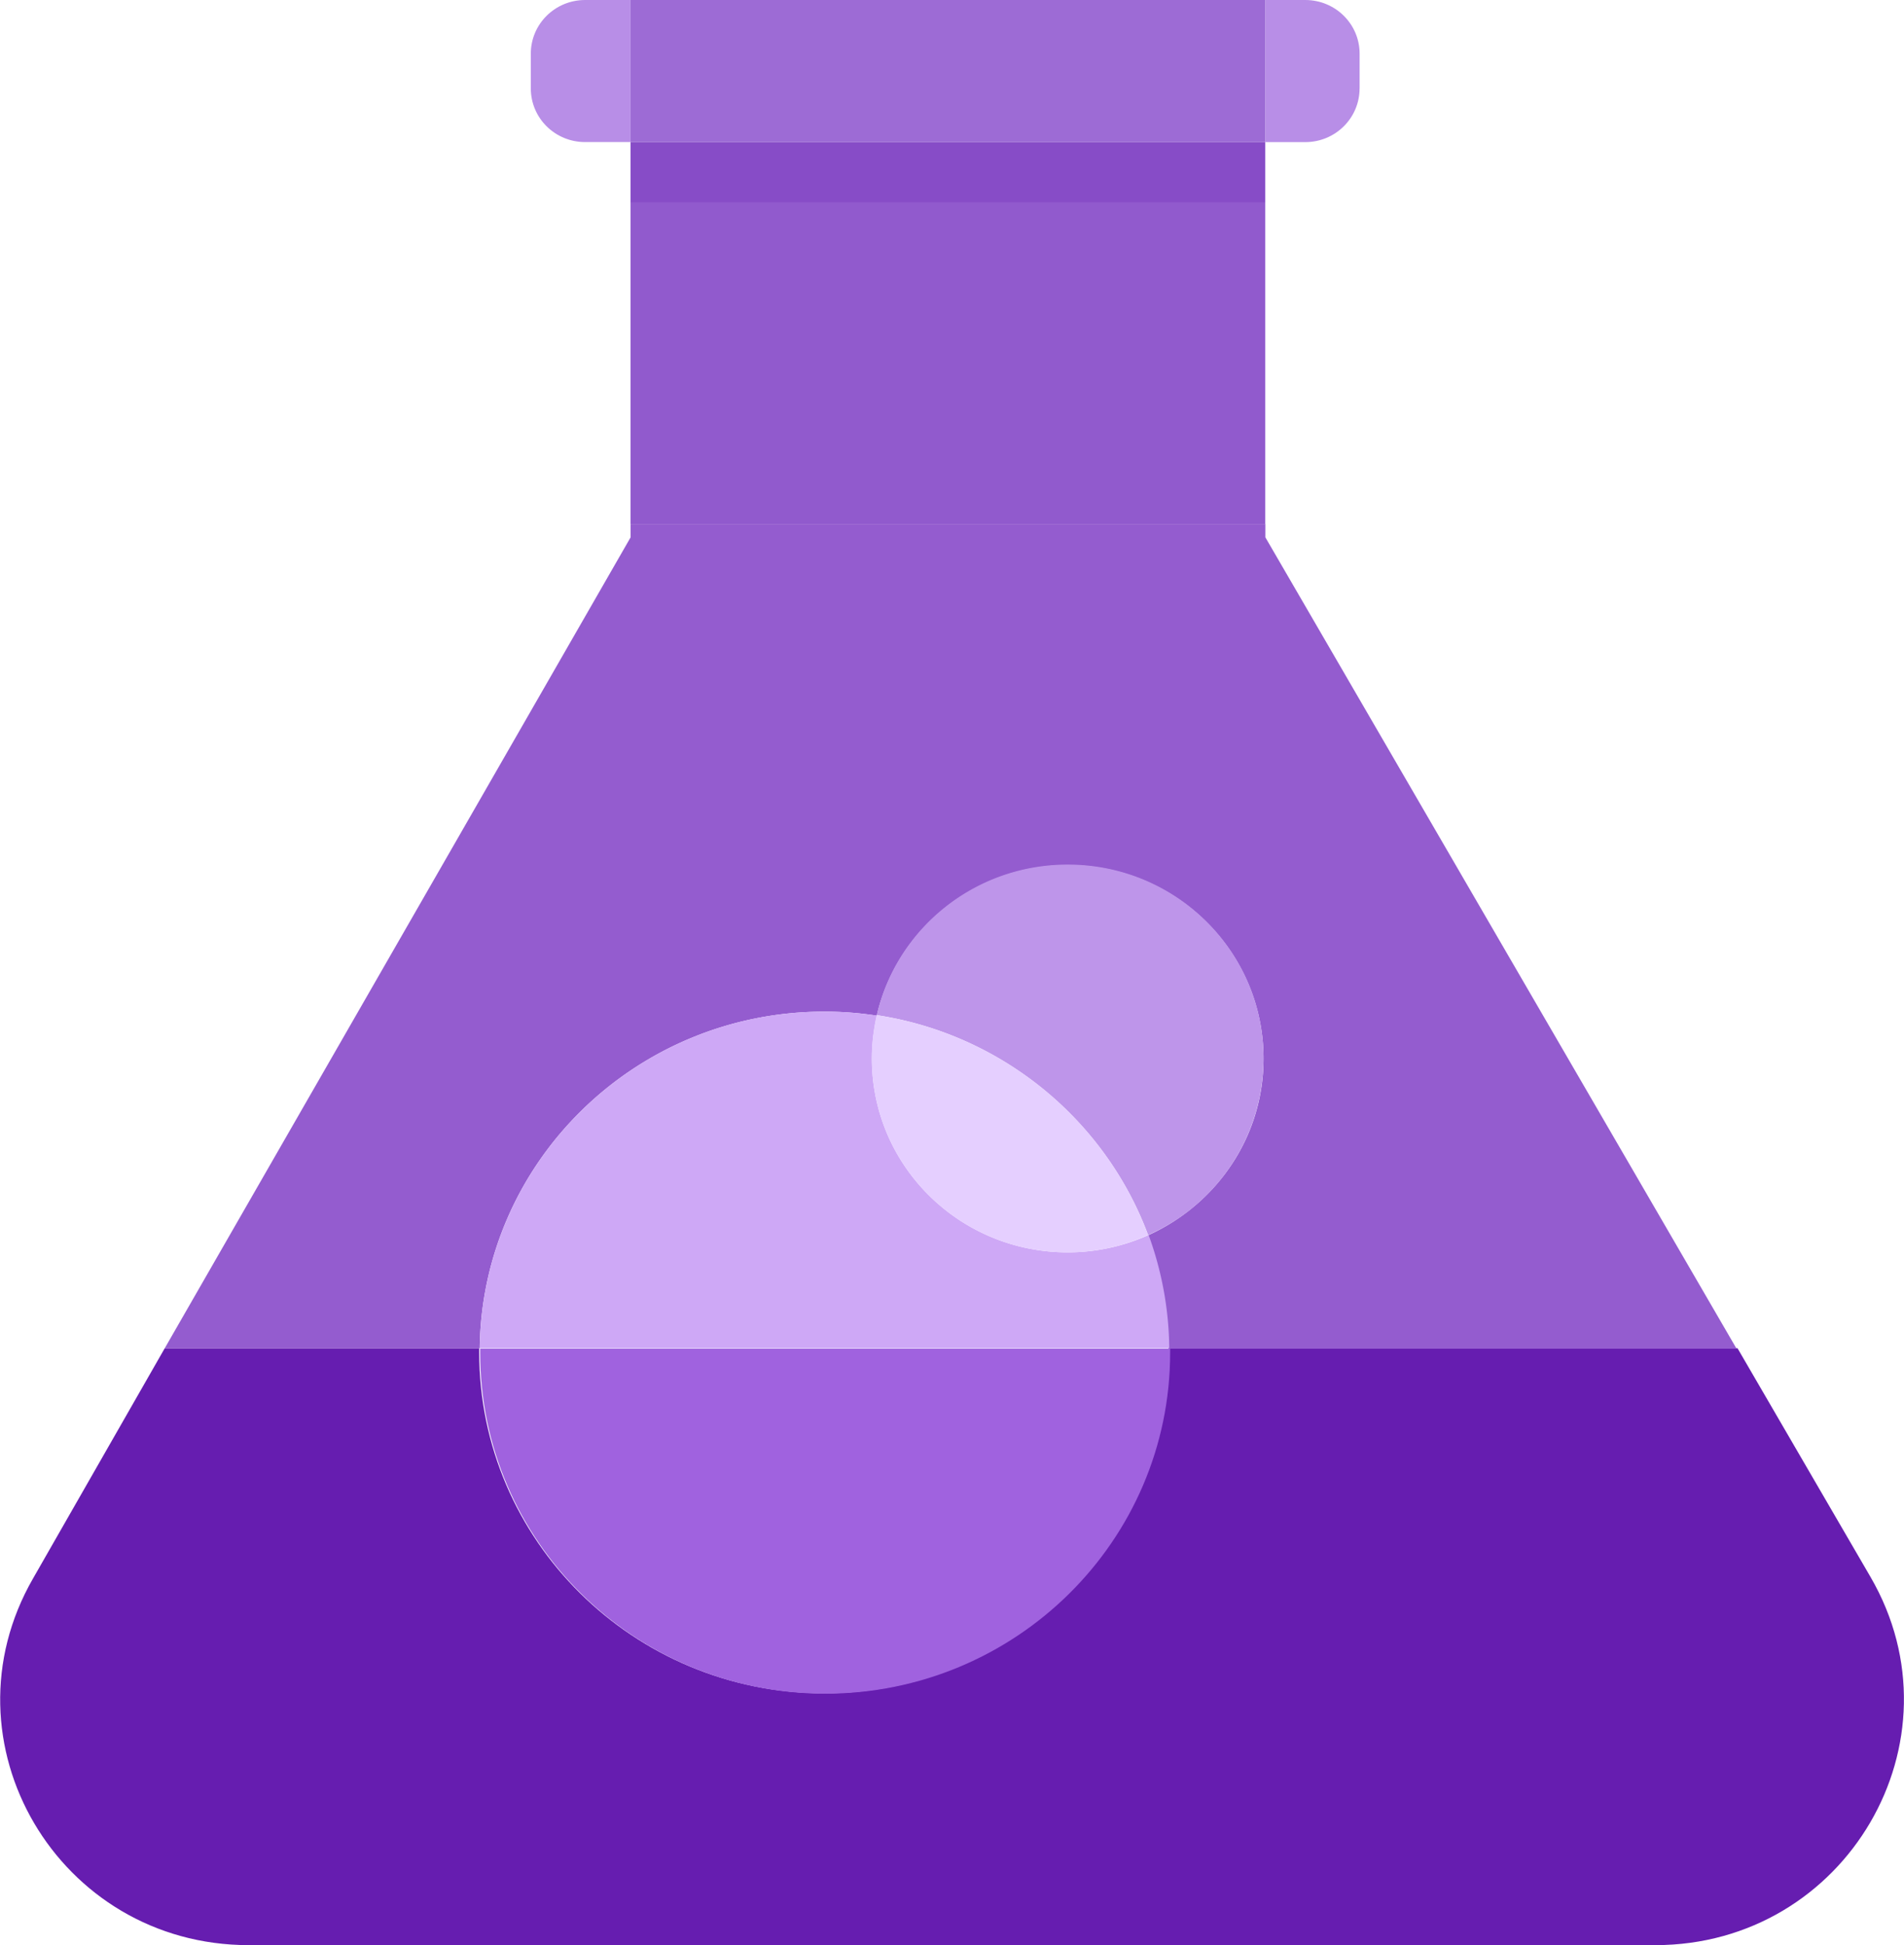
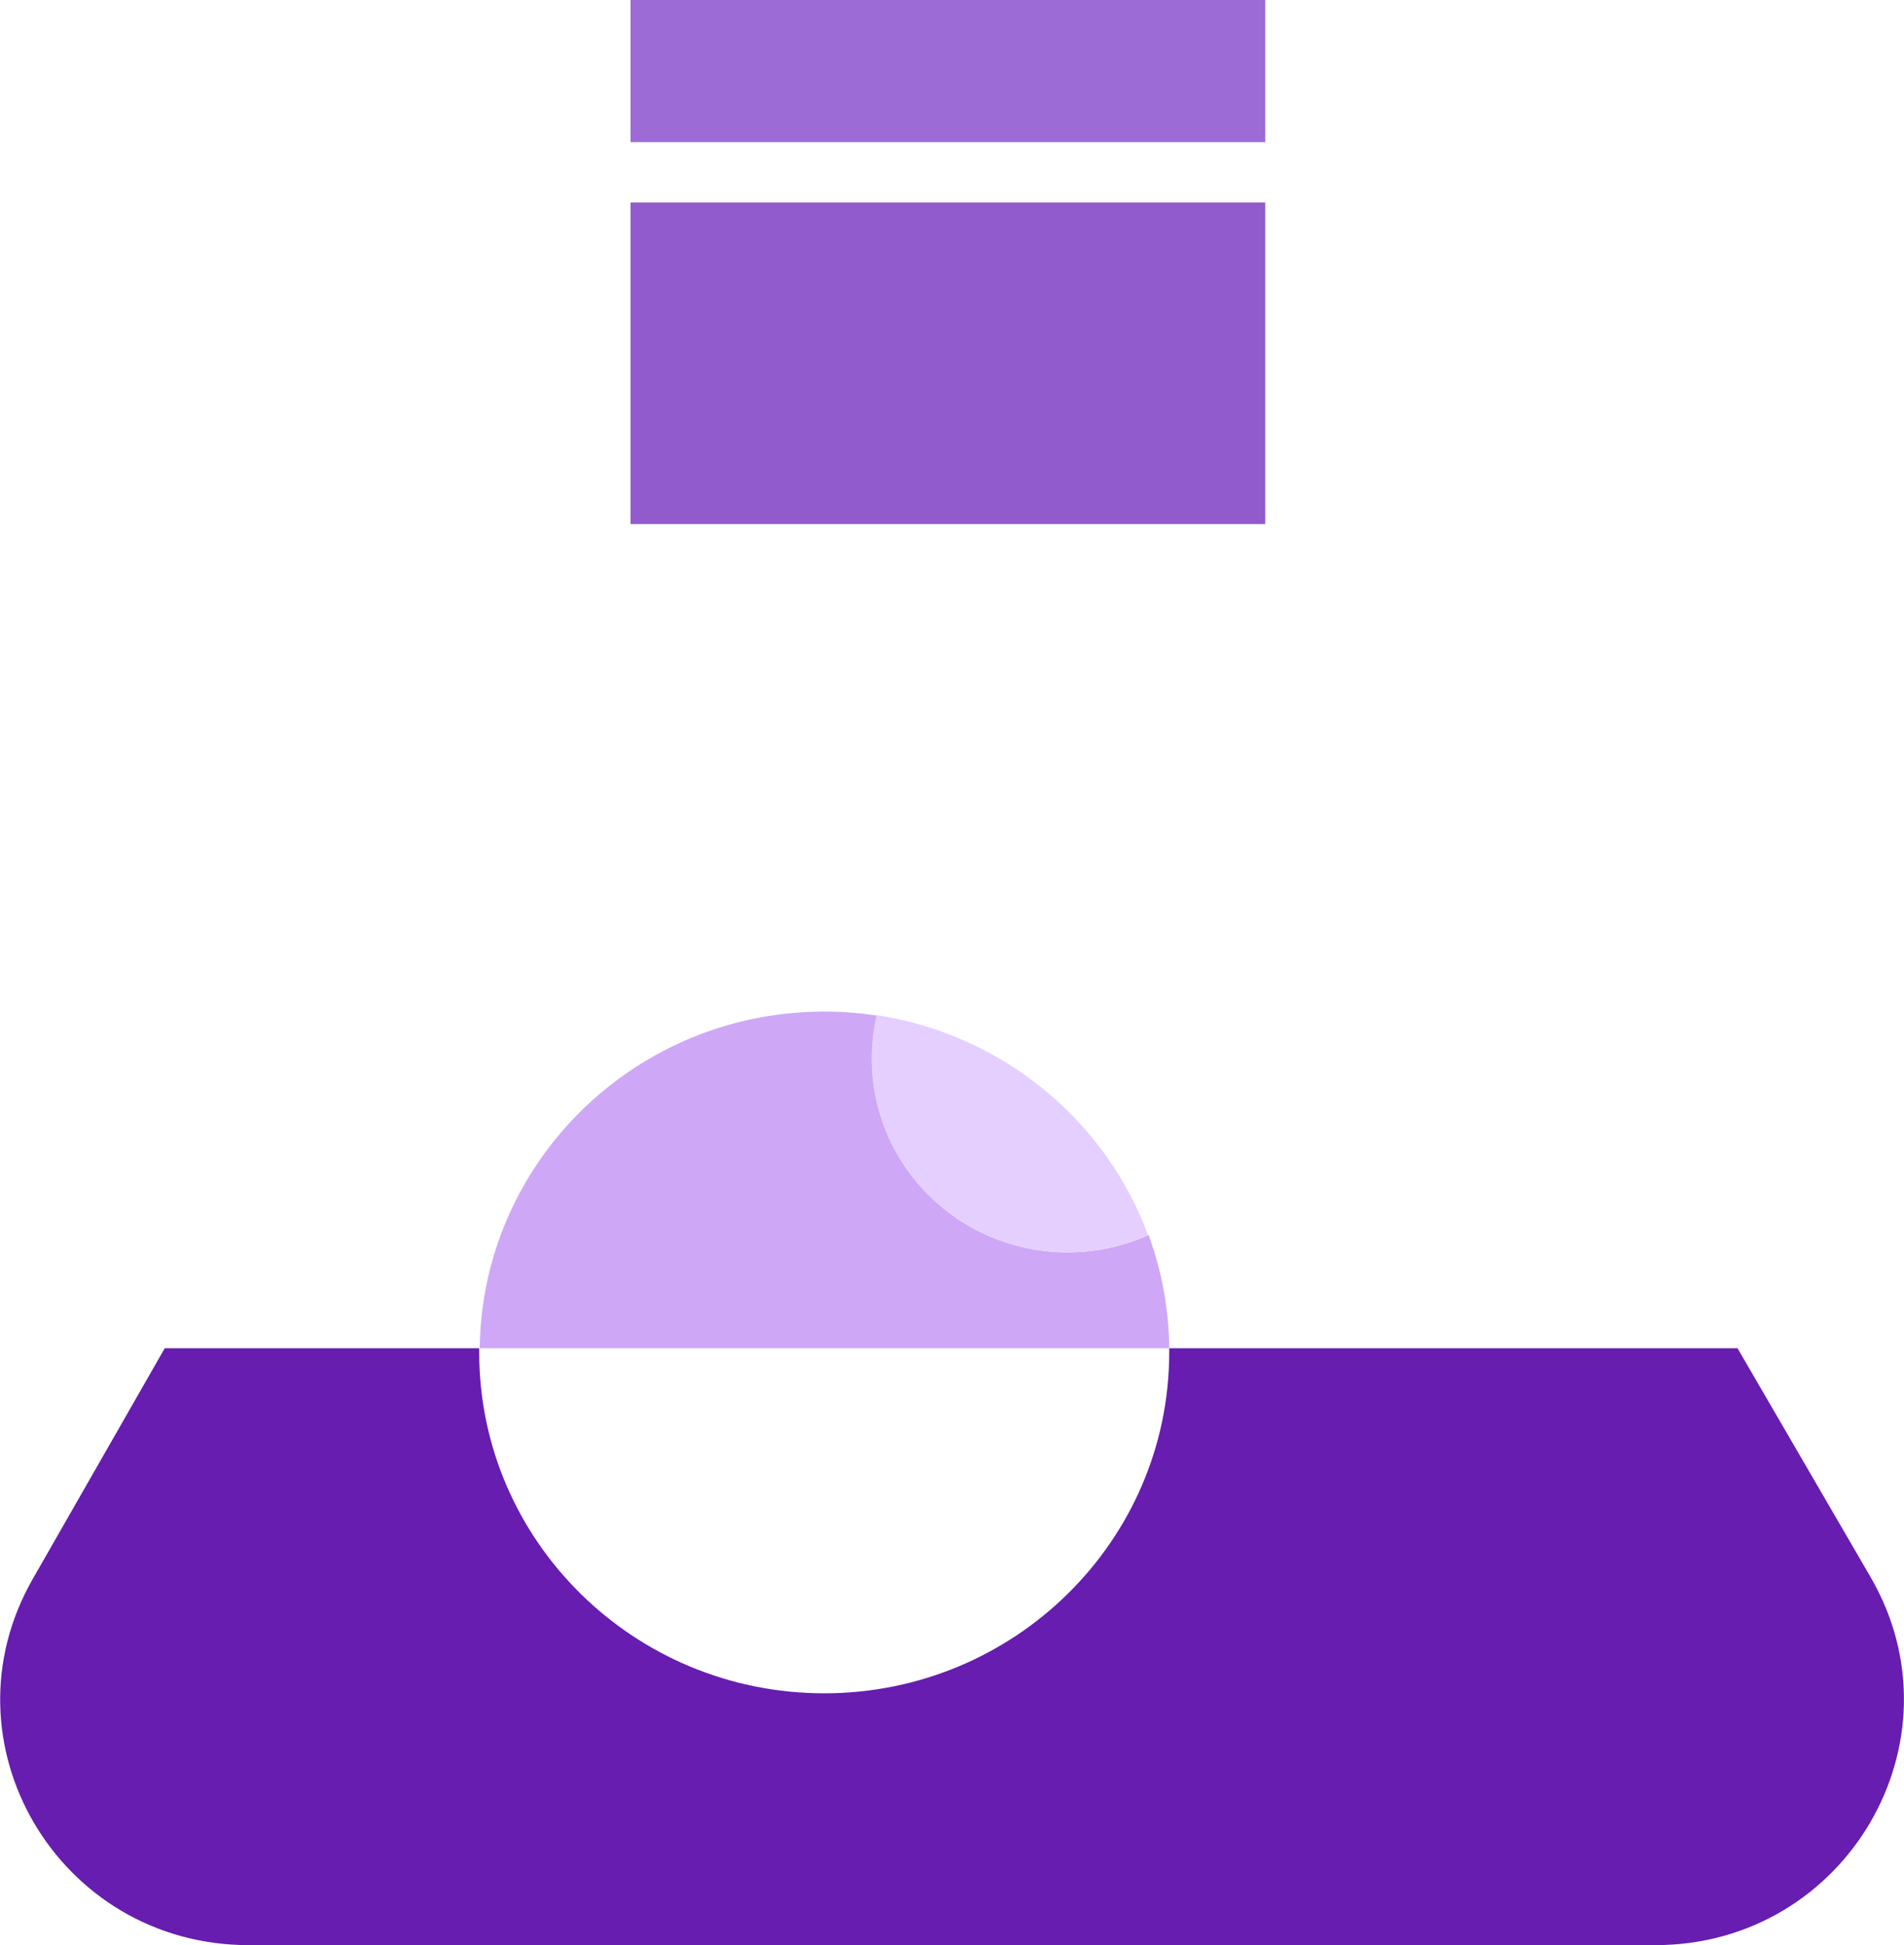
<svg xmlns="http://www.w3.org/2000/svg" width="46.003" height="47" fill="none">
  <path d="M30.57 4.893H15.234v7.77H30.57z" fill="#915acd" />
  <path d="M45.194 38.104l-3.213-5.526H28.25v.097c0 4.55-3.734 8.24-8.336 8.24s-8.336-3.69-8.336-8.24v-.097H3.98L.8 38.137C-1.48 42.096 1.41 47 6.01 47h33.984c4.613 0 7.5-4.936 5.2-8.896z" fill="#661db0" />
-   <path d="M11.6 32.684c0 4.55 3.734 8.24 8.336 8.24s8.336-3.69 8.336-8.24v-.097H11.6v.097z" fill="#a062df" />
-   <path d="M19.914 24.444a8.22 8.22 0 0 1 1.27.097c.478-2.082 2.366-3.638 4.613-3.638 2.616 0 4.732 2.093 4.732 4.68 0 1.9-1.15 3.53-2.8 4.27a8.16 8.16 0 0 1 .499 2.736h13.73L30.573 12.984v-.322H15.236v.322L3.98 32.578h7.61c.054-4.496 3.756-8.134 8.325-8.134z" fill="#945ccf" />
  <path d="M25.798 30.26c-2.616 0-4.732-2.093-4.732-4.68 0-.354.043-.708.12-1.04a8.22 8.22 0 0 0-1.27-.097c-4.57 0-8.27 3.638-8.325 8.134h16.66a8.21 8.21 0 0 0-.499-2.736 4.76 4.76 0 0 1-1.954.419z" fill="#cea8f6" />
-   <path d="M27.74 29.842a4.67 4.67 0 0 0 2.789-4.271c0-2.586-2.117-4.68-4.732-4.68-2.258 0-4.135 1.556-4.613 3.638 3.028.46 5.525 2.543 6.556 5.312z" fill="#be95ea" />
  <path d="M25.795 30.26a4.71 4.71 0 0 0 1.943-.419c-1.03-2.78-3.528-4.85-6.556-5.312a4.71 4.71 0 0 0-.119 1.041c0 2.597 2.117 4.69 4.732 4.69z" fill="#e5cfff" />
-   <path d="M15.234 0h-1.096c-.727 0-1.313.58-1.313 1.298v.837c0 .72.586 1.298 1.313 1.298h1.096zM32.85 2.135v-.837C32.85.58 32.264 0 31.536 0h-.966v3.434h.966c.727 0 1.313-.58 1.313-1.298z" fill="#b88ee7" />
  <path d="M30.57 0H15.234v3.434H30.57z" fill="#9d6bd5" />
-   <path d="M30.57 3.434H15.234v1.46H30.57z" fill="#874cc7" />
</svg>